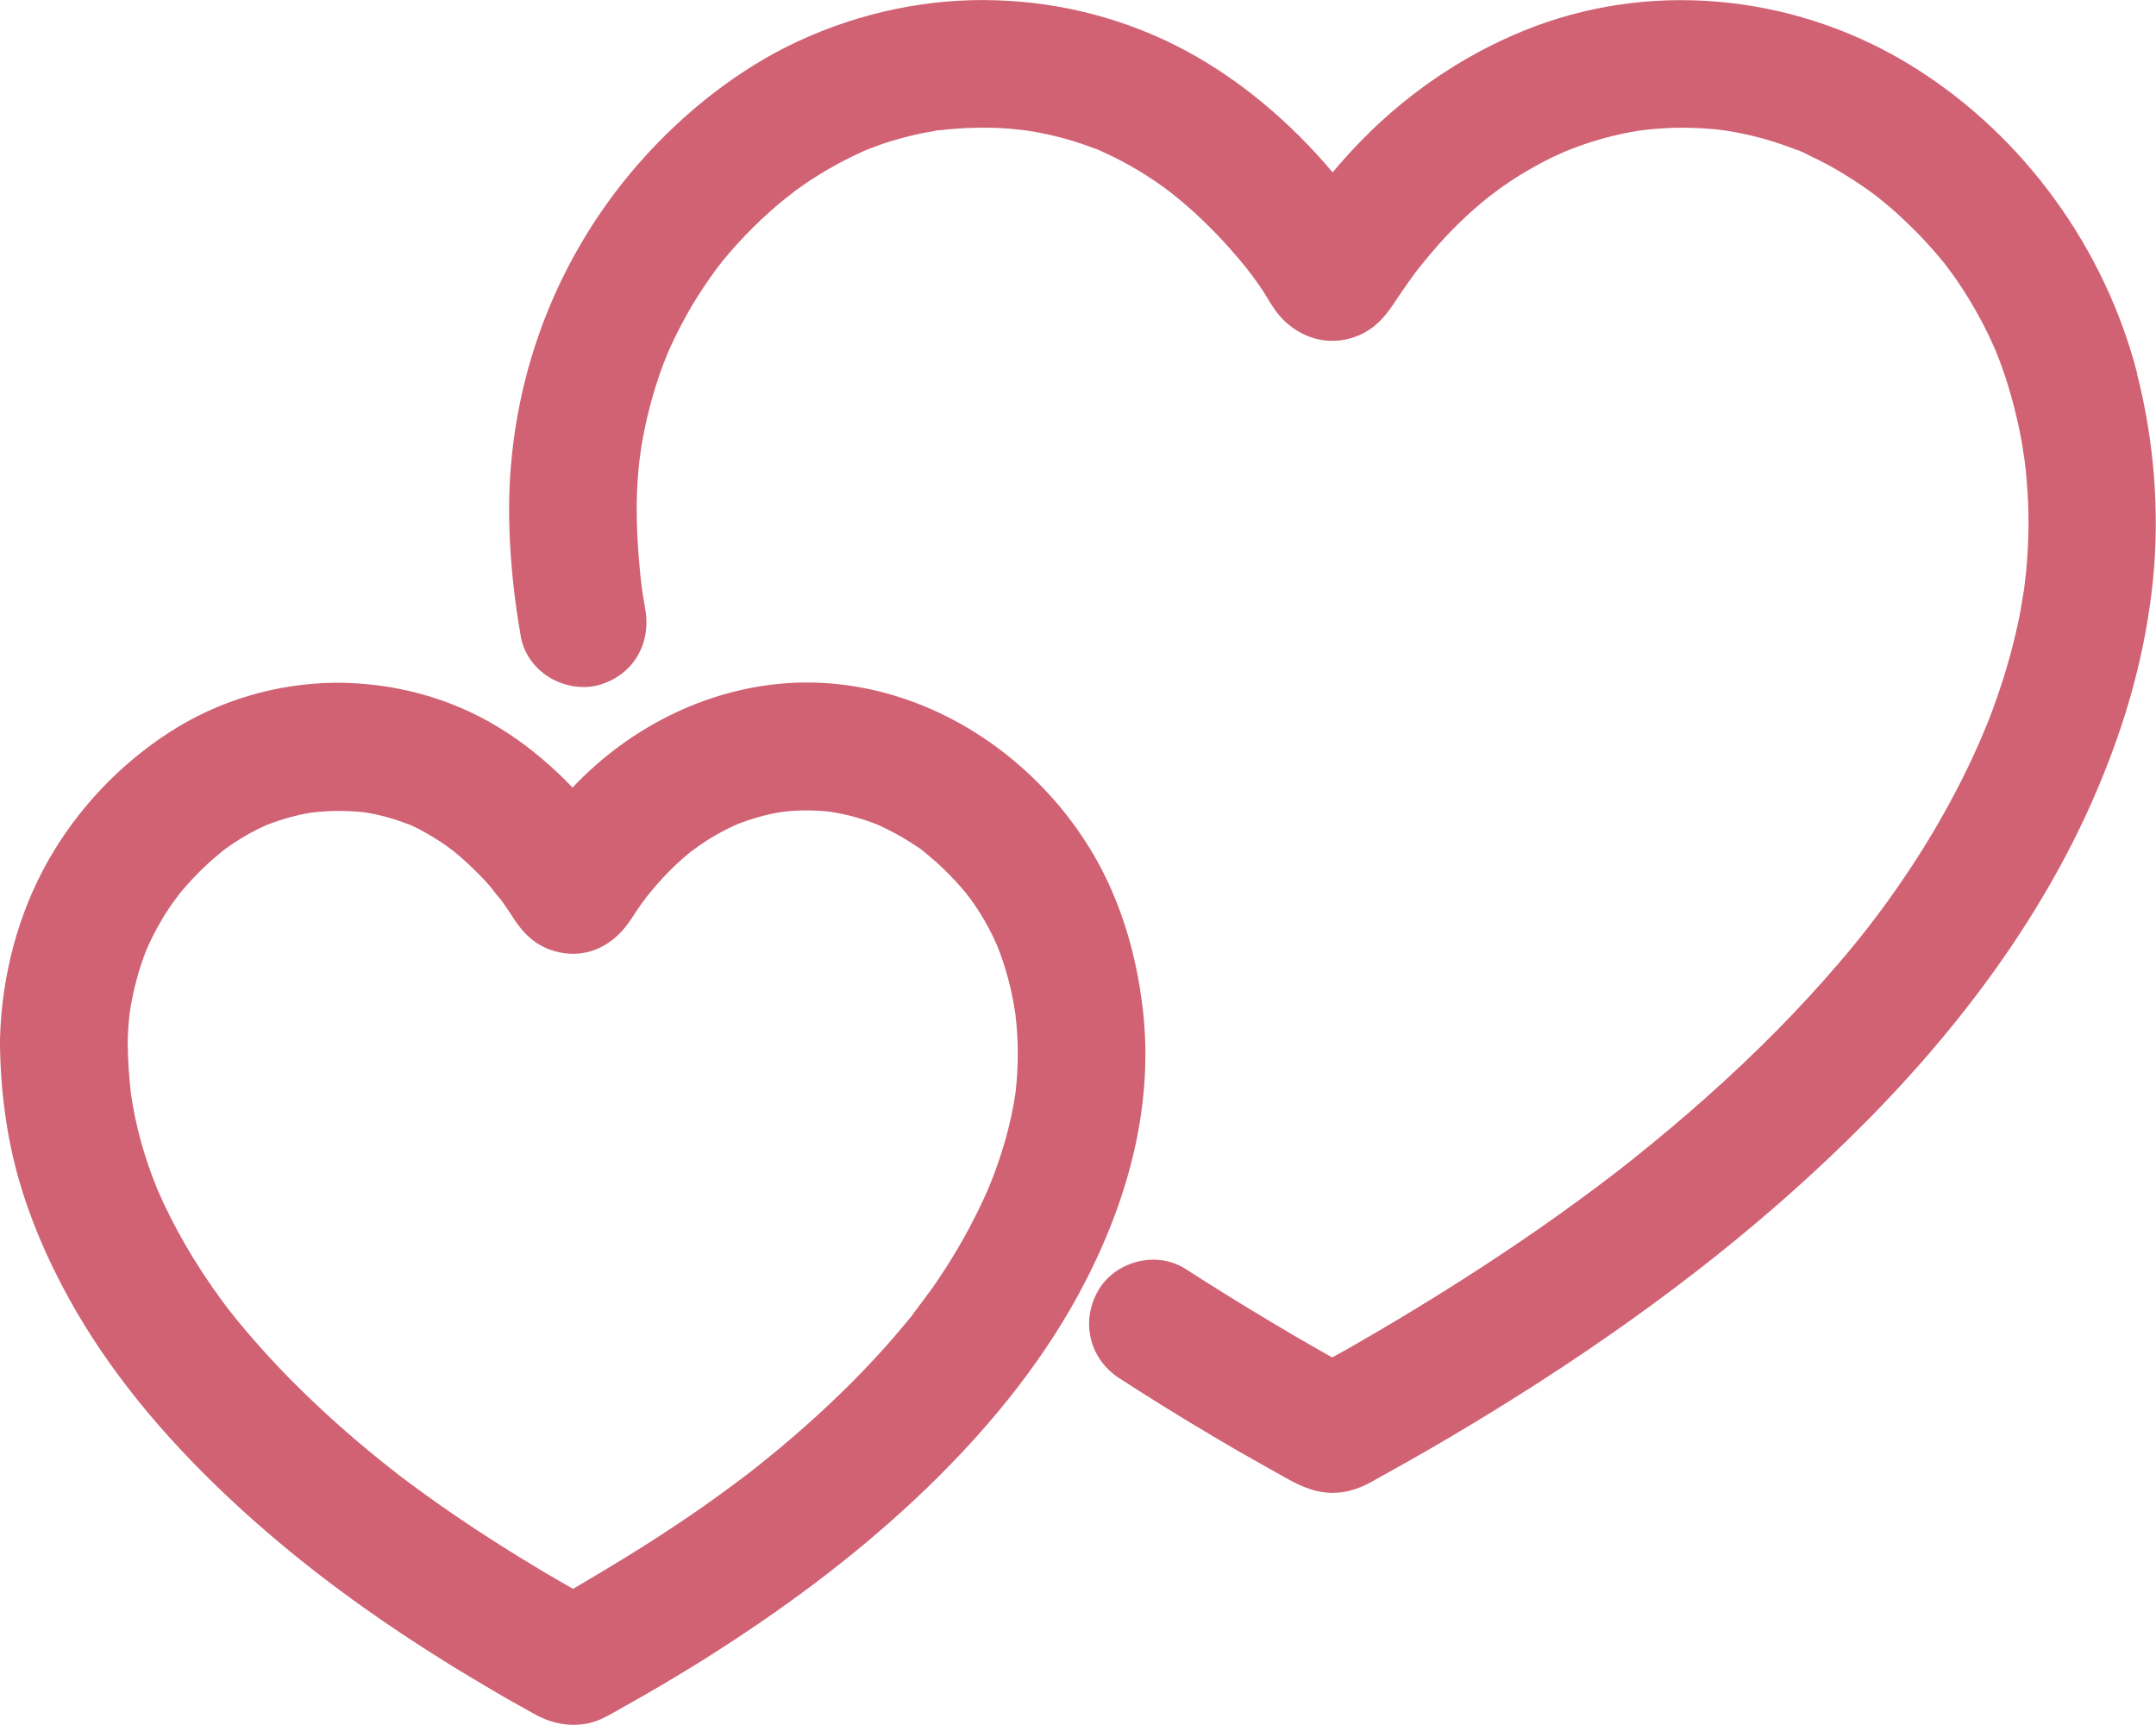
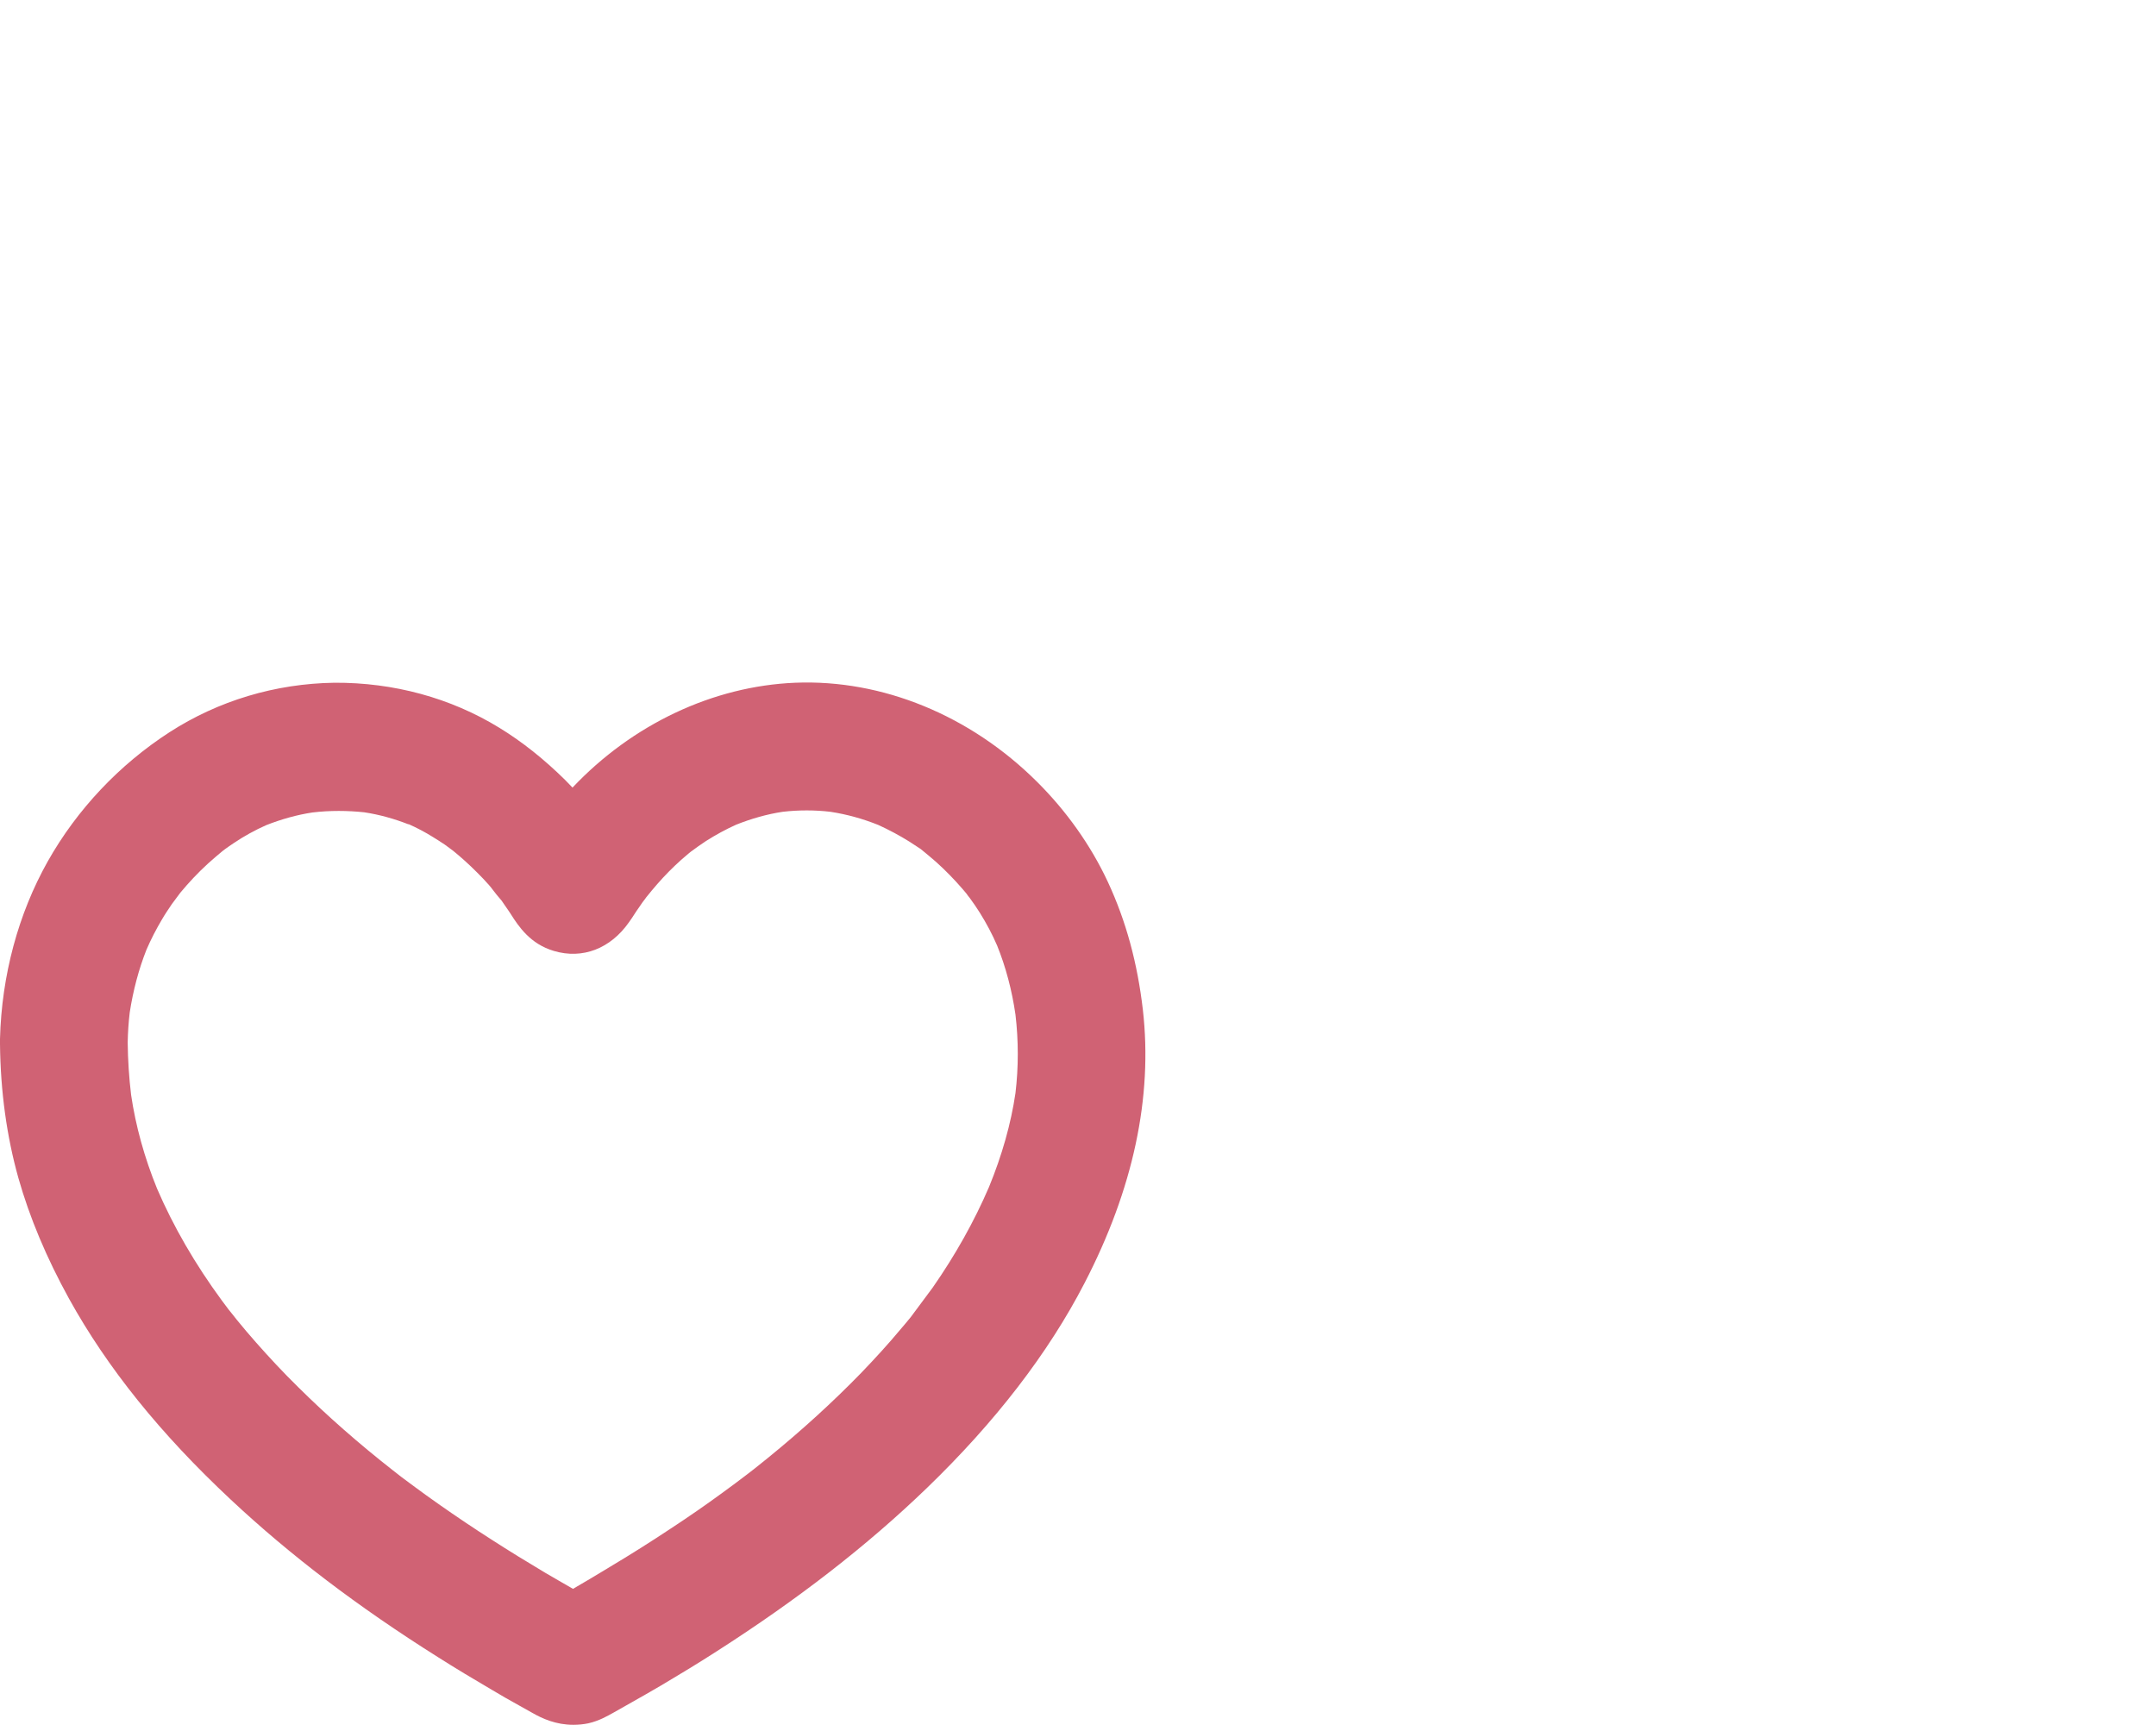
<svg xmlns="http://www.w3.org/2000/svg" width="35" height="28" viewBox="0 0 35 28" fill="none">
  <g clip-path="url(#clip0_55_17)">
-     <path d="M34.693 6.055C34.167 4.027 32.861 2.224 31.109 1.116C29.244 -0.066 26.935 -0.324 24.931 0.423C23.896 0.808 22.926 1.443 22.124 2.257C21.954 2.43 21.793 2.608 21.634 2.798C20.935 1.968 20.114 1.286 19.248 0.822C18.312 0.319 17.247 0.036 16.173 0.005C15.086 -0.033 13.972 0.198 12.953 0.671C12.016 1.108 11.121 1.795 10.365 2.658C8.936 4.293 8.193 6.401 8.27 8.589C8.289 9.164 8.352 9.755 8.456 10.338C8.503 10.604 8.673 10.846 8.922 10.997C9.179 11.151 9.494 11.195 9.763 11.107C10.286 10.937 10.573 10.447 10.475 9.887C10.455 9.78 10.439 9.67 10.422 9.562L10.409 9.452C10.401 9.384 10.392 9.315 10.387 9.244C10.362 8.98 10.343 8.708 10.338 8.435C10.332 8.21 10.338 7.982 10.354 7.759C10.362 7.66 10.37 7.564 10.381 7.471L10.414 7.234C10.486 6.811 10.592 6.401 10.732 6.008C10.759 5.934 10.787 5.86 10.822 5.775L10.866 5.67C10.891 5.618 10.915 5.563 10.94 5.511C11.03 5.324 11.132 5.134 11.241 4.947C11.354 4.763 11.474 4.579 11.603 4.403L11.649 4.34C11.685 4.296 11.718 4.252 11.753 4.208C11.825 4.12 11.901 4.035 11.978 3.95C12.134 3.779 12.301 3.612 12.476 3.455C12.559 3.381 12.643 3.307 12.726 3.241L12.92 3.089C13.254 2.845 13.616 2.636 14.021 2.452L14.089 2.424C14.13 2.408 14.174 2.391 14.218 2.375C14.319 2.336 14.423 2.303 14.527 2.273C14.73 2.213 14.944 2.163 15.165 2.127L15.209 2.116C15.226 2.116 15.242 2.116 15.261 2.114L15.357 2.103C15.47 2.092 15.585 2.083 15.697 2.078C15.916 2.07 16.138 2.07 16.354 2.086C16.428 2.092 16.505 2.1 16.581 2.108L16.71 2.125C16.767 2.133 16.822 2.144 16.88 2.155C17.077 2.193 17.274 2.243 17.466 2.303C17.562 2.334 17.655 2.367 17.756 2.405L17.8 2.419C17.822 2.43 17.838 2.438 17.844 2.438L17.939 2.482C18.12 2.564 18.298 2.658 18.471 2.762C18.646 2.867 18.821 2.985 18.986 3.109L19.15 3.241C19.235 3.312 19.32 3.386 19.402 3.46C19.563 3.609 19.72 3.766 19.87 3.928C19.95 4.016 20.029 4.104 20.103 4.192C20.144 4.241 20.182 4.288 20.221 4.335L20.311 4.45C20.377 4.538 20.44 4.629 20.503 4.722C20.522 4.752 20.541 4.785 20.566 4.824C20.64 4.947 20.73 5.101 20.875 5.231C21.212 5.536 21.653 5.615 22.055 5.445C22.376 5.31 22.543 5.055 22.666 4.868C22.726 4.777 22.787 4.689 22.85 4.601C22.882 4.554 22.915 4.51 22.954 4.455L23.022 4.365C23.178 4.17 23.31 4.016 23.438 3.876C23.589 3.711 23.748 3.557 23.909 3.414C23.991 3.34 24.074 3.271 24.156 3.205L24.353 3.056C24.536 2.927 24.725 2.806 24.914 2.702C25.008 2.65 25.103 2.6 25.199 2.553L25.424 2.452C25.81 2.295 26.212 2.182 26.62 2.119L26.812 2.097C26.924 2.086 27.039 2.081 27.152 2.075C27.36 2.07 27.565 2.075 27.765 2.092C27.809 2.094 27.855 2.1 27.891 2.103L28.012 2.119C28.099 2.133 28.189 2.149 28.274 2.166C28.477 2.207 28.68 2.262 28.877 2.328C28.976 2.361 29.077 2.397 29.181 2.438H29.195C29.222 2.454 29.249 2.465 29.274 2.474C29.282 2.476 29.29 2.482 29.323 2.498L29.381 2.529C29.578 2.619 29.77 2.724 29.953 2.837C30.046 2.894 30.139 2.955 30.232 3.018C30.273 3.045 30.312 3.073 30.35 3.1L30.457 3.18C30.621 3.309 30.786 3.449 30.939 3.598C31.09 3.741 31.237 3.892 31.374 4.049C31.437 4.12 31.5 4.194 31.561 4.269L31.7 4.455C31.936 4.785 32.144 5.143 32.316 5.511L32.396 5.69C32.437 5.789 32.475 5.89 32.511 5.992C32.577 6.179 32.637 6.38 32.691 6.586C32.743 6.789 32.79 6.998 32.826 7.207L32.864 7.454C32.88 7.564 32.891 7.677 32.902 7.817C32.944 8.304 32.938 8.798 32.891 9.285L32.859 9.56C32.839 9.686 32.818 9.812 32.796 9.939C32.752 10.167 32.694 10.409 32.629 10.651C32.563 10.887 32.489 11.126 32.407 11.357C32.368 11.467 32.327 11.577 32.286 11.684L32.157 11.995C31.963 12.443 31.736 12.894 31.484 13.331C31.248 13.743 30.98 14.158 30.692 14.562C30.621 14.661 30.55 14.76 30.479 14.853L30.306 15.079C30.156 15.271 30 15.461 29.841 15.645C29.219 16.371 28.524 17.077 27.716 17.797C27.33 18.141 26.922 18.484 26.505 18.817L26.278 18.996C26.169 19.078 26.059 19.163 25.95 19.246C25.741 19.402 25.53 19.556 25.32 19.707C24.498 20.293 23.633 20.856 22.672 21.431C22.444 21.566 22.217 21.7 21.987 21.832C21.872 21.898 21.757 21.964 21.639 22.027C21.636 22.027 21.631 22.033 21.625 22.033L21.387 21.898C21.141 21.758 20.897 21.615 20.653 21.469C20.166 21.178 19.695 20.887 19.257 20.604C19.024 20.452 18.731 20.408 18.452 20.483C18.172 20.557 17.937 20.738 17.808 20.983C17.545 21.483 17.699 22.066 18.17 22.371C18.654 22.684 19.172 23.006 19.706 23.322C19.96 23.473 20.218 23.622 20.478 23.767L20.856 23.979C21.048 24.086 21.308 24.232 21.636 24.232C21.721 24.232 21.809 24.221 21.894 24.201C22.091 24.155 22.253 24.061 22.373 23.992L22.83 23.737C23.085 23.594 23.337 23.448 23.586 23.3C24.079 23.009 24.553 22.714 24.997 22.429C27.064 21.096 28.789 19.721 30.271 18.229C31.977 16.511 33.242 14.7 34.033 12.847C34.532 11.681 34.83 10.568 34.948 9.444C35.063 8.328 34.973 7.157 34.688 6.052L34.693 6.055Z" fill="#D06274" />
    <path d="M18.553 16.39C18.465 15.634 18.282 14.955 17.986 14.318C17.712 13.729 17.315 13.166 16.833 12.688C15.749 11.61 14.322 11.025 12.909 11.082C11.575 11.137 10.266 11.756 9.294 12.784C9.253 12.742 9.212 12.698 9.171 12.657C8.837 12.328 8.481 12.042 8.106 11.813C7.314 11.327 6.389 11.077 5.43 11.082C4.469 11.096 3.544 11.374 2.752 11.885C1.936 12.413 1.251 13.138 0.775 13.982C0.296 14.834 0.027 15.832 0 16.863V16.907V16.945C0.008 17.718 0.11 18.449 0.298 19.119C0.479 19.76 0.756 20.419 1.12 21.079C1.742 22.203 2.602 23.272 3.749 24.344C4.713 25.246 5.808 26.079 7.104 26.895C7.394 27.079 7.687 27.255 7.983 27.428C8.13 27.516 8.278 27.601 8.429 27.684L8.645 27.805C8.804 27.896 9.026 27.997 9.308 27.997C9.39 27.997 9.47 27.989 9.549 27.973C9.724 27.934 9.861 27.854 9.96 27.799L10.255 27.632C10.414 27.544 10.573 27.45 10.729 27.36C11.036 27.178 11.34 26.994 11.63 26.807C12.953 25.96 14.07 25.095 15.045 24.155C16.154 23.085 17.017 21.967 17.605 20.829C18.397 19.301 18.715 17.808 18.553 16.39ZM6.633 13.377C6.769 13.438 6.901 13.507 7.024 13.584C7.093 13.625 7.158 13.669 7.221 13.71L7.355 13.809C7.487 13.916 7.618 14.034 7.747 14.164C7.813 14.229 7.876 14.296 7.939 14.367C7.961 14.392 7.985 14.422 8.013 14.46C8.046 14.504 8.081 14.546 8.111 14.581C8.125 14.598 8.136 14.612 8.144 14.62L8.174 14.664C8.204 14.708 8.234 14.752 8.265 14.796L8.295 14.842C8.418 15.035 8.607 15.323 8.993 15.436C9.456 15.574 9.91 15.398 10.209 14.972C10.242 14.928 10.272 14.881 10.329 14.793L10.39 14.705C10.414 14.666 10.442 14.631 10.475 14.587L10.491 14.565C10.551 14.491 10.609 14.419 10.672 14.348C10.795 14.207 10.924 14.078 11.055 13.96C11.096 13.924 11.137 13.889 11.176 13.856L11.217 13.823C11.296 13.765 11.376 13.707 11.46 13.652C11.619 13.551 11.786 13.46 11.951 13.386C12.2 13.287 12.454 13.215 12.706 13.177C12.966 13.147 13.229 13.147 13.481 13.177C13.75 13.218 14.013 13.292 14.259 13.391C14.434 13.471 14.604 13.562 14.766 13.663L14.804 13.688C14.859 13.724 14.914 13.759 14.946 13.781L15.07 13.883C15.111 13.919 15.152 13.952 15.193 13.988C15.346 14.125 15.491 14.274 15.626 14.43L15.691 14.507C15.702 14.524 15.719 14.548 15.743 14.576C15.801 14.655 15.856 14.735 15.908 14.818C16.012 14.985 16.108 15.164 16.187 15.348C16.327 15.694 16.428 16.074 16.485 16.47C16.535 16.893 16.535 17.322 16.485 17.742C16.412 18.24 16.266 18.754 16.055 19.268C15.815 19.826 15.508 20.373 15.141 20.9L14.785 21.379C14.73 21.445 14.678 21.511 14.62 21.576C14.423 21.813 14.204 22.052 13.977 22.288C13.52 22.758 13.013 23.22 12.468 23.663C12.405 23.715 12.342 23.764 12.26 23.83L12.139 23.924C12.005 24.026 11.871 24.127 11.734 24.226C11.46 24.427 11.173 24.625 10.88 24.817C10.565 25.026 10.234 25.235 9.897 25.436L9.853 25.463C9.672 25.573 9.486 25.683 9.302 25.79C9.152 25.705 9.004 25.617 8.856 25.532C8.547 25.348 8.256 25.169 7.988 24.996C7.695 24.809 7.405 24.614 7.123 24.416C6.986 24.32 6.849 24.221 6.715 24.122C6.646 24.072 6.58 24.02 6.512 23.971L6.378 23.866C5.827 23.435 5.31 22.981 4.842 22.517C4.595 22.275 4.365 22.027 4.154 21.788C4.047 21.667 3.943 21.544 3.842 21.42C3.795 21.362 3.752 21.304 3.708 21.252L3.601 21.109C3.171 20.524 2.815 19.911 2.549 19.292C2.344 18.789 2.202 18.275 2.128 17.77C2.095 17.495 2.076 17.209 2.073 16.92C2.076 16.758 2.087 16.593 2.106 16.434C2.161 16.079 2.251 15.736 2.377 15.417C2.451 15.246 2.536 15.082 2.626 14.93C2.678 14.84 2.736 14.755 2.79 14.675L2.927 14.491C3.064 14.326 3.215 14.164 3.379 14.015C3.459 13.944 3.538 13.875 3.609 13.817L3.656 13.781C3.7 13.751 3.743 13.718 3.79 13.688C3.96 13.573 4.141 13.474 4.321 13.394C4.565 13.298 4.82 13.226 5.072 13.188C5.214 13.171 5.356 13.163 5.499 13.163C5.641 13.163 5.778 13.171 5.912 13.185C6.164 13.223 6.405 13.292 6.63 13.38L6.633 13.377Z" fill="#D06274" />
  </g>
  <defs>
    <clipPath id="clip0_55_17">
      <rect width="35" height="28" fill="white" />
    </clipPath>
  </defs>
</svg>